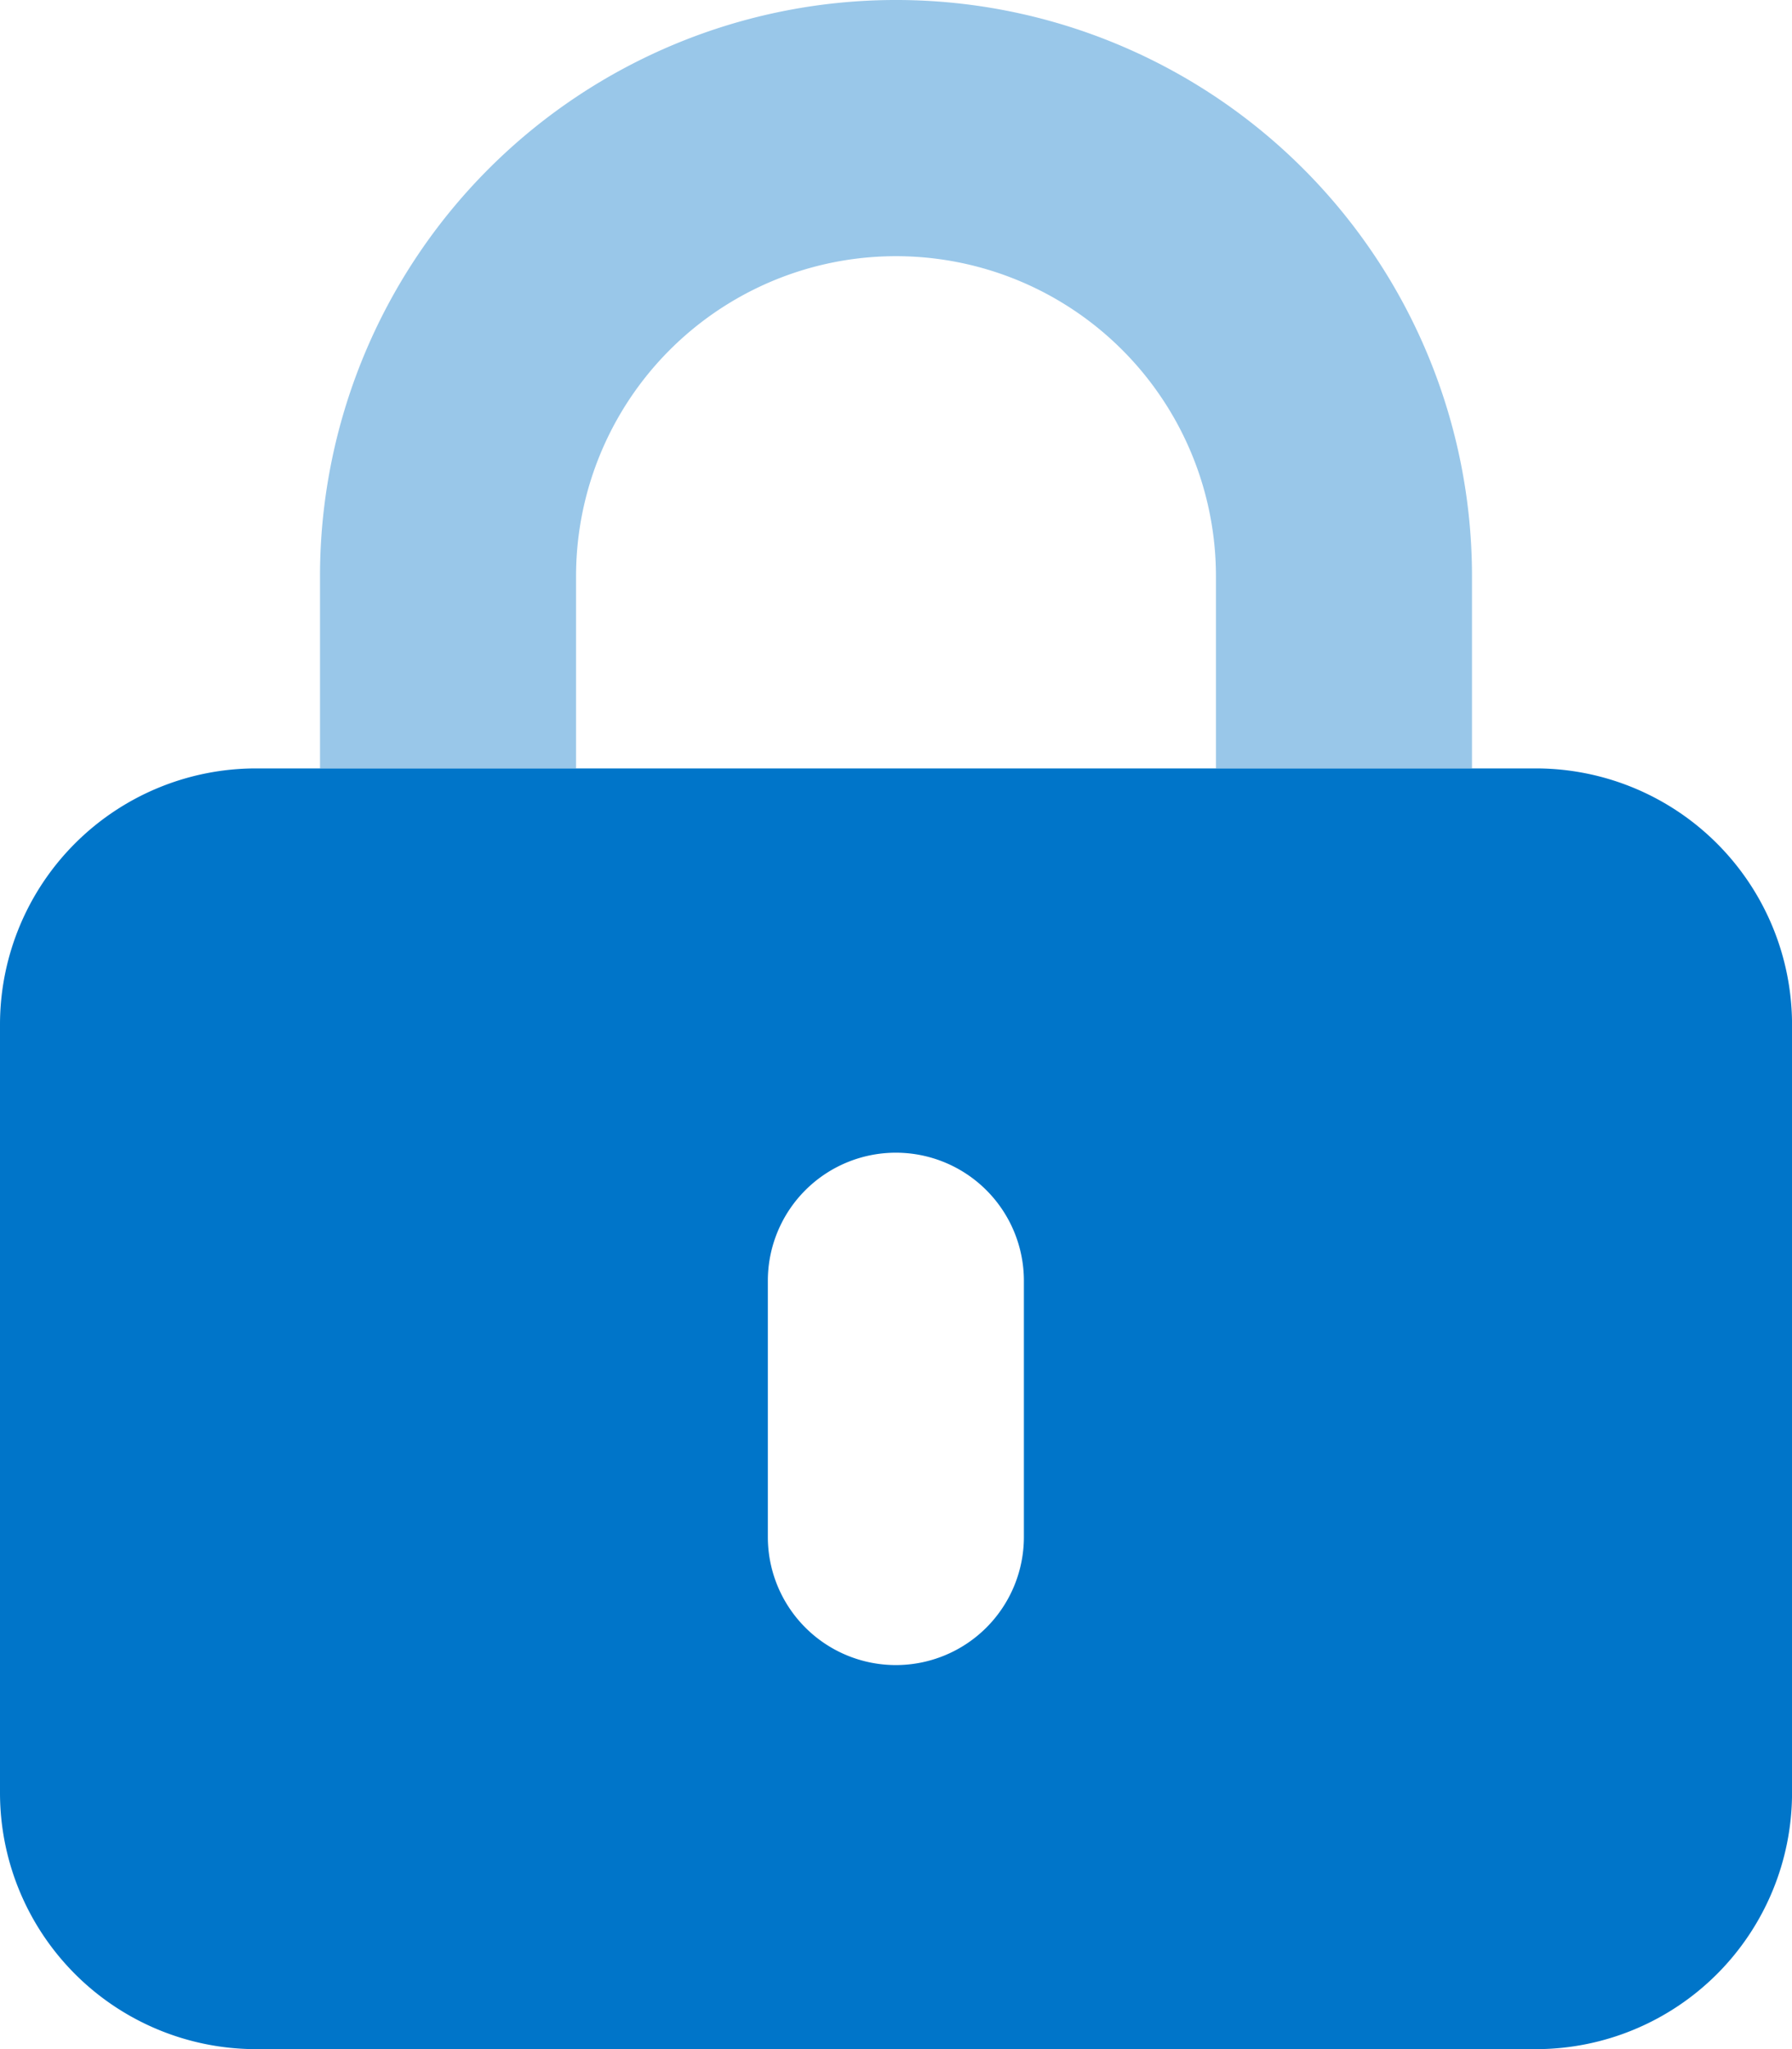
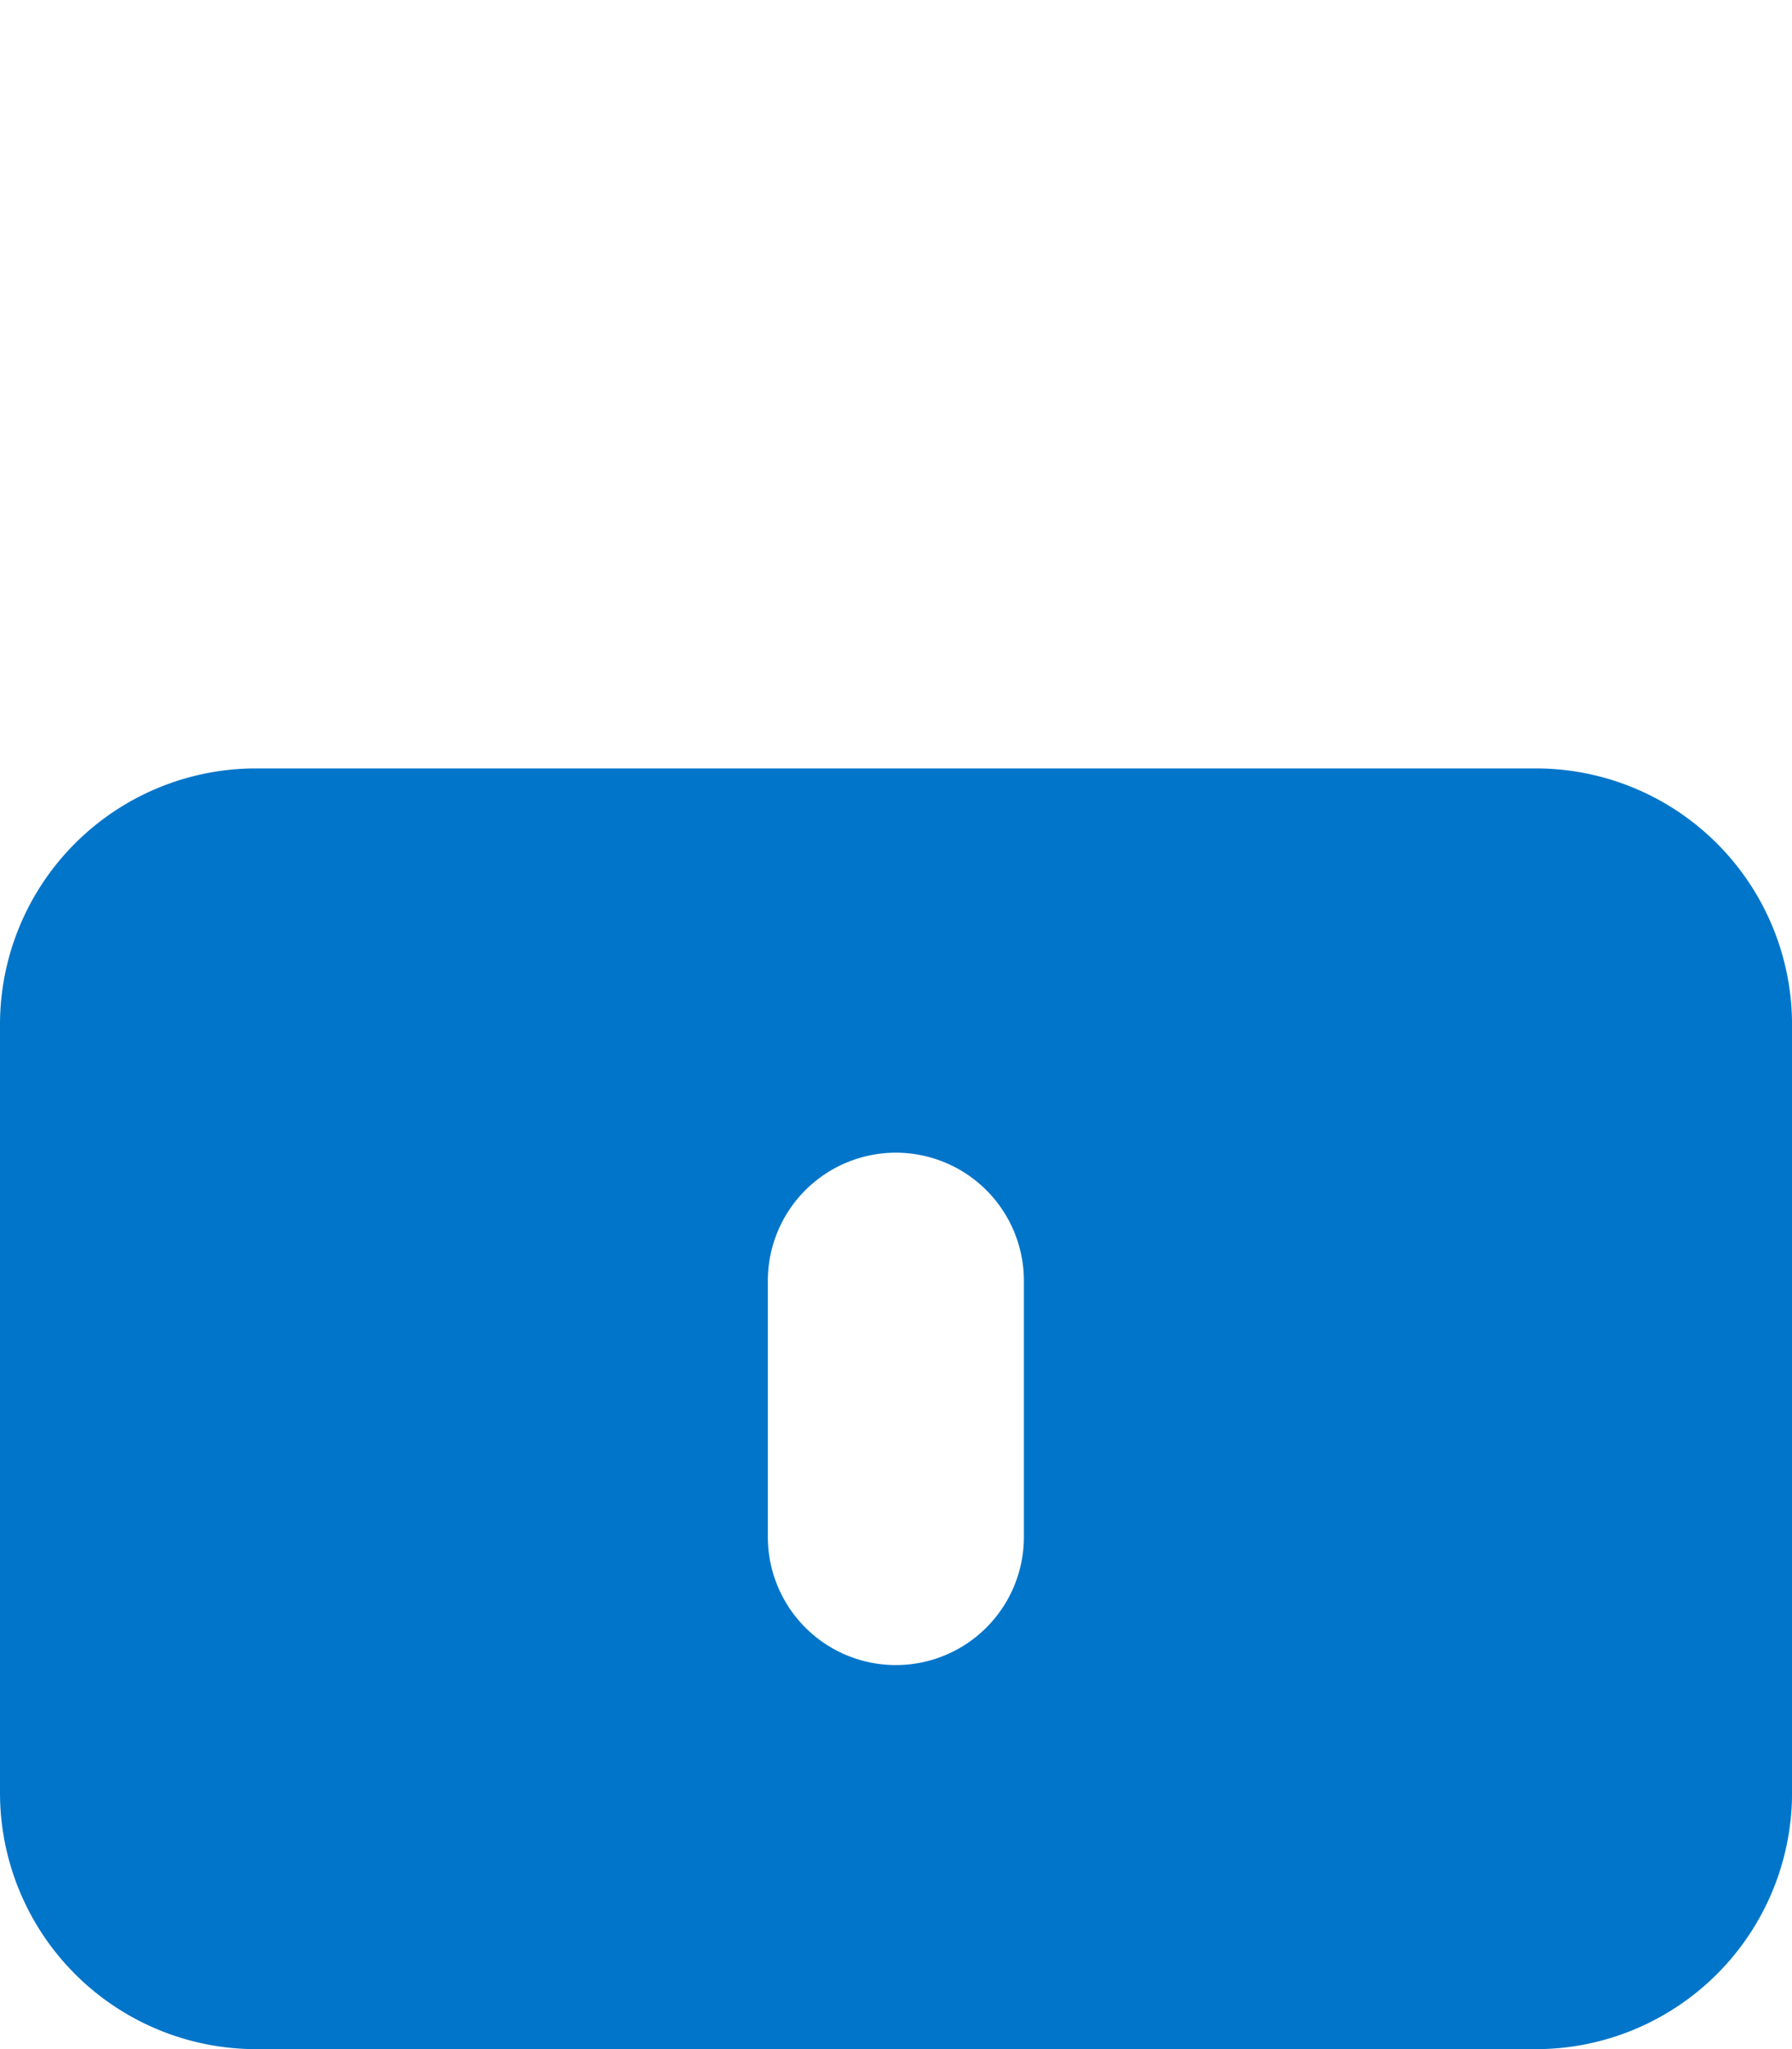
<svg xmlns="http://www.w3.org/2000/svg" id="lock-keyhole-duotone" width="87.483" height="99.98" viewBox="0 0 87.483 99.98">
  <path id="Path_7464" data-name="Path 7464" d="M74.985,192a12.509,12.509,0,0,1,12.5,12.5V241.99a12.509,12.509,0,0,1-12.5,12.5H12.5A12.509,12.509,0,0,1,0,241.99V204.5A12.5,12.5,0,0,1,12.5,192Zm-25,25a6.249,6.249,0,1,0-12.5,0v12.5a6.249,6.249,0,0,0,12.5,0Z" transform="translate(0 -154.507)" fill="#0075c9" />
-   <path id="Path_7465" data-name="Path 7465" d="M108.119,12.5A15.618,15.618,0,0,0,92.5,28.119v9.373H80V28.119a28.119,28.119,0,1,1,56.239,0v9.373h-12.5V28.119A15.618,15.618,0,0,0,108.119,12.5Z" transform="translate(-64.378)" fill="#0075c9" opacity="0.4" />
</svg>